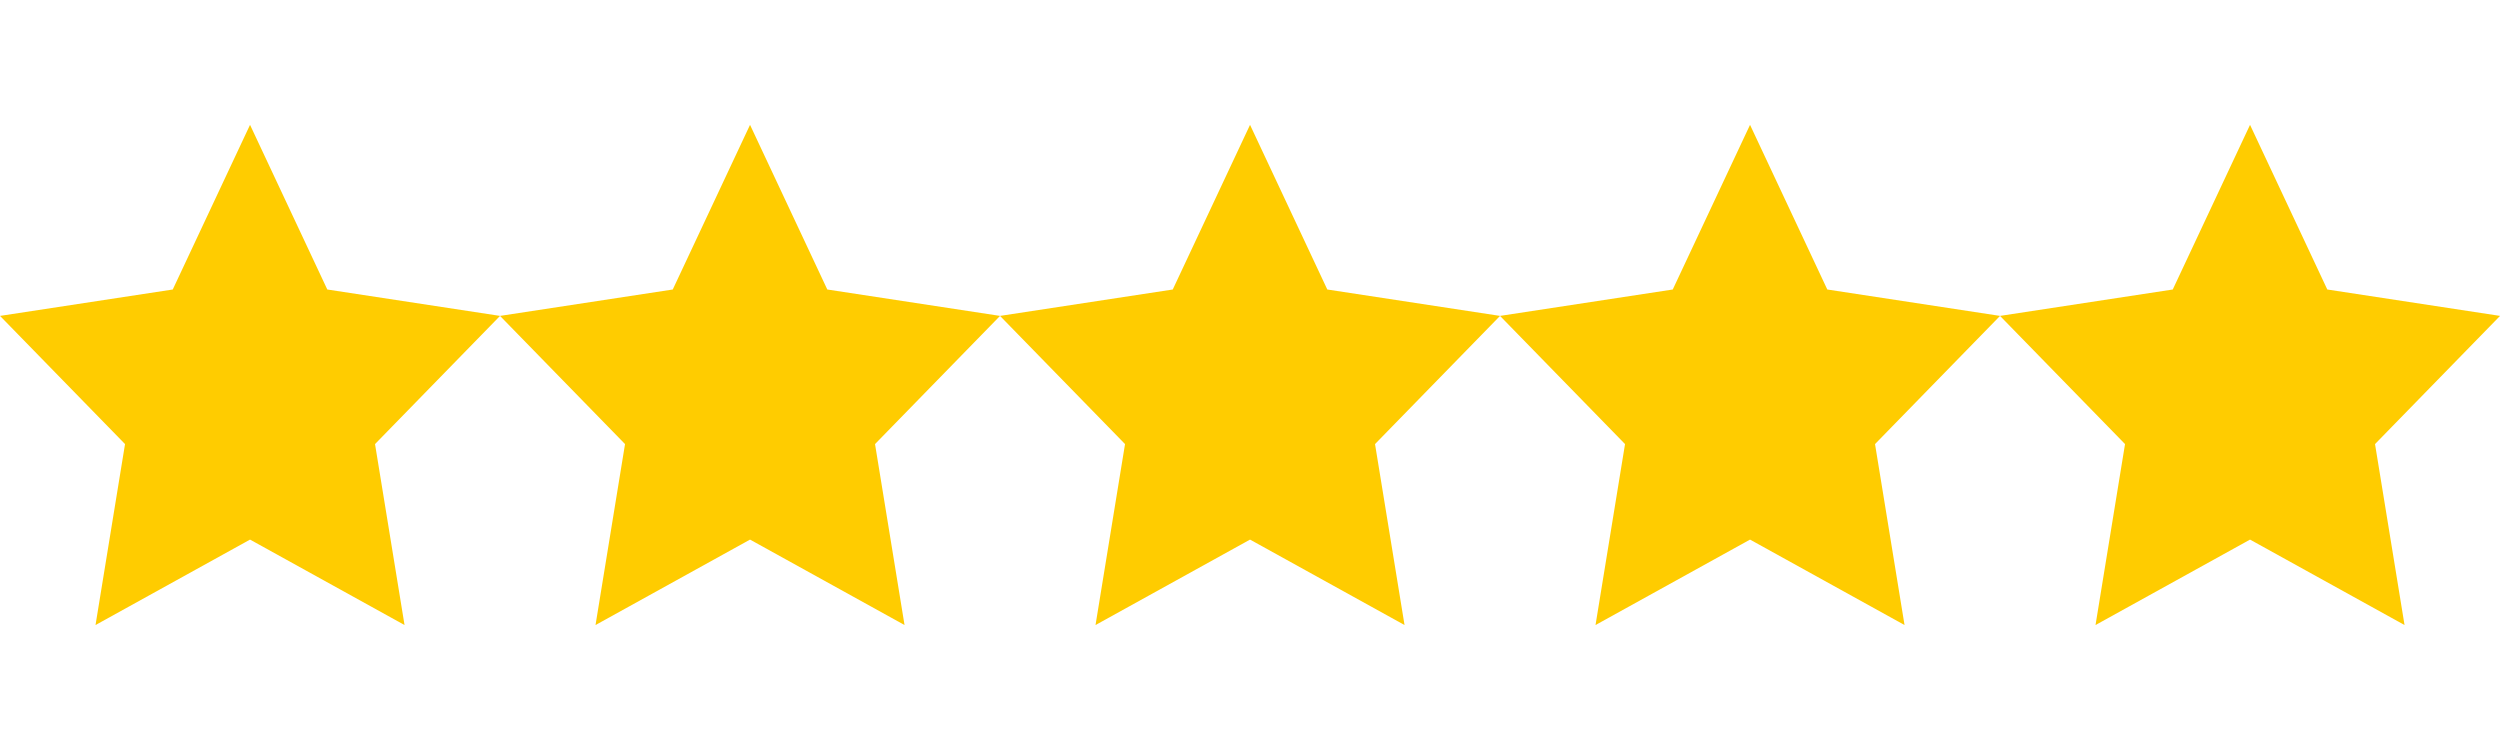
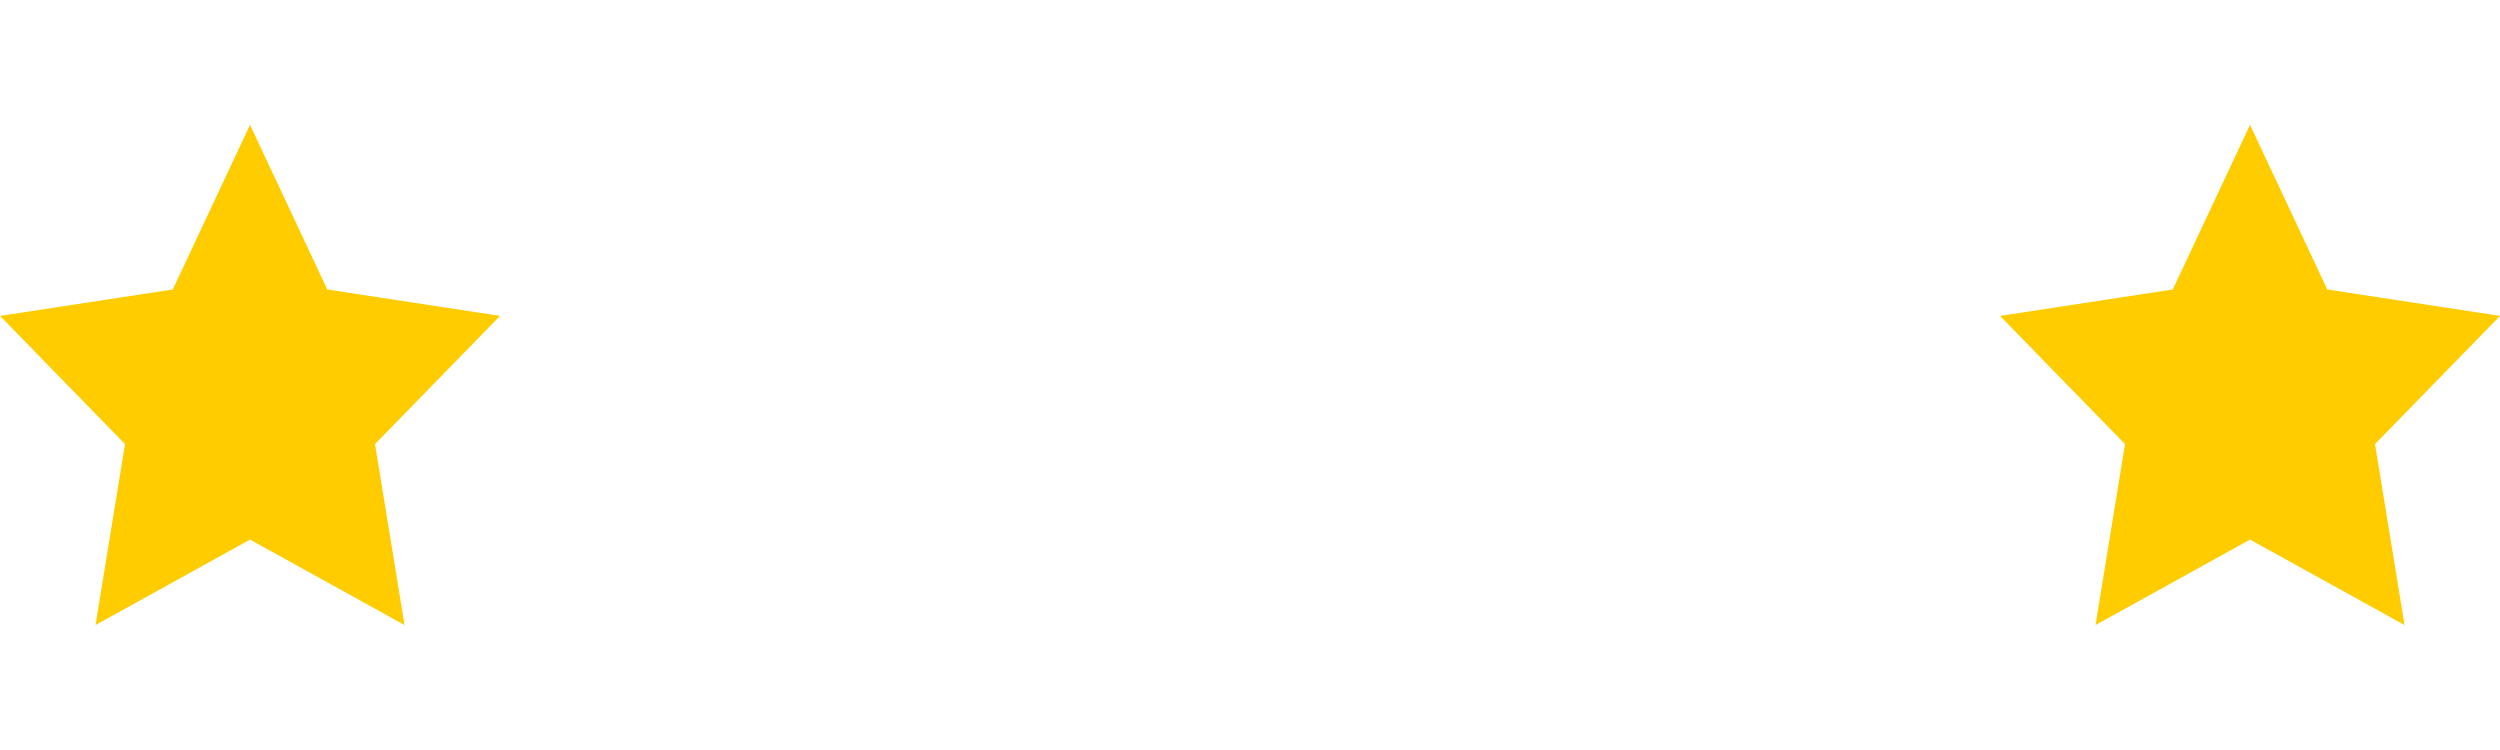
<svg xmlns="http://www.w3.org/2000/svg" xmlns:ns1="http://www.inkscape.org/namespaces/inkscape" xmlns:ns2="http://sodipodi.sourceforge.net/DTD/sodipodi-0.dtd" width="100" height="30" id="svg2" version="1.1" ns1:version="0.48.5 r10040" ns2:docname="5star.svg">
  <defs id="defs4" />
  <ns2:namedview id="base" pagecolor="#ffffff" bordercolor="#666666" borderopacity="1.0" ns1:pageopacity="0.0" ns1:pageshadow="2" ns1:zoom="7.7651389" ns1:cx="64.345275" ns1:cy="13.285875" ns1:document-units="px" ns1:current-layer="layer1" showgrid="false" ns1:window-width="1366" ns1:window-height="706" ns1:window-x="-8" ns1:window-y="-8" ns1:window-maximized="1" />
  <g ns1:label="Layer 1" ns1:groupmode="layer" id="layer1" transform="translate(0,-1022.362)">
    <path ns2:type="star" style="fill:#ffcc00;stroke:none" id="path2987" ns2:sides="5" ns2:cx="23.699226" ns2:cy="-2.9837773" ns2:r1="9.3970709" ns2:r2="4.698535" ns2:arg1="-1.5707963" ns2:arg2="-0.9424778" ns1:flatsided="false" ns1:rounded="0" ns1:randomized="0" d="m 23.699,-12.381 2.762,5.596 6.175,0.897 -4.469,4.356 1.055,6.15 -5.523,-2.904 -5.523,2.904 1.055,-6.15 -4.469,-4.356 6.175,-0.897 z" transform="matrix(1.119,0,0,1.177,-16.518,1041.928)" ns1:transform-center-y="-1.0557565" />
-     <path ns1:transform-center-y="-1.0557565" transform="matrix(1.119,0,0,1.177,3.482,1041.928)" d="m 23.699,-12.381 2.762,5.596 6.175,0.897 -4.469,4.356 1.055,6.15 -5.523,-2.904 -5.523,2.904 1.055,-6.15 -4.469,-4.356 6.175,-0.897 z" ns1:randomized="0" ns1:rounded="0" ns1:flatsided="false" ns2:arg2="-0.9424778" ns2:arg1="-1.5707963" ns2:r2="4.698535" ns2:r1="9.3970709" ns2:cy="-2.9837773" ns2:cx="23.699226" ns2:sides="5" id="path3781" style="fill:#ffcc00;stroke:none" ns2:type="star" />
-     <path ns2:type="star" style="fill:#ffcc00;stroke:none" id="path3783" ns2:sides="5" ns2:cx="23.699226" ns2:cy="-2.9837773" ns2:r1="9.3970709" ns2:r2="4.698535" ns2:arg1="-1.5707963" ns2:arg2="-0.9424778" ns1:flatsided="false" ns1:rounded="0" ns1:randomized="0" d="m 23.699,-12.381 2.762,5.596 6.175,0.897 -4.469,4.356 1.055,6.15 -5.523,-2.904 -5.523,2.904 1.055,-6.15 -4.469,-4.356 6.175,-0.897 z" transform="matrix(1.119,0,0,1.177,23.482,1041.928)" ns1:transform-center-y="-1.0557565" />
-     <path ns1:transform-center-y="-1.0557565" transform="matrix(1.119,0,0,1.177,43.482,1041.928)" d="m 23.699,-12.381 2.762,5.596 6.175,0.897 -4.469,4.356 1.055,6.15 -5.523,-2.904 -5.523,2.904 1.055,-6.15 -4.469,-4.356 6.175,-0.897 z" ns1:randomized="0" ns1:rounded="0" ns1:flatsided="false" ns2:arg2="-0.9424778" ns2:arg1="-1.5707963" ns2:r2="4.698535" ns2:r1="9.3970709" ns2:cy="-2.9837773" ns2:cx="23.699226" ns2:sides="5" id="path3785" style="fill:#ffcc00;stroke:none" ns2:type="star" />
    <path ns2:type="star" style="fill:#ffcc00;stroke:none" id="path3787" ns2:sides="5" ns2:cx="23.699226" ns2:cy="-2.9837773" ns2:r1="9.3970709" ns2:r2="4.698535" ns2:arg1="-1.5707963" ns2:arg2="-0.9424778" ns1:flatsided="false" ns1:rounded="0" ns1:randomized="0" d="m 23.699,-12.381 2.762,5.596 6.175,0.897 -4.469,4.356 1.055,6.15 -5.523,-2.904 -5.523,2.904 1.055,-6.15 -4.469,-4.356 6.175,-0.897 z" transform="matrix(1.119,0,0,1.177,63.482,1041.928)" ns1:transform-center-y="-1.0557565" />
  </g>
</svg>